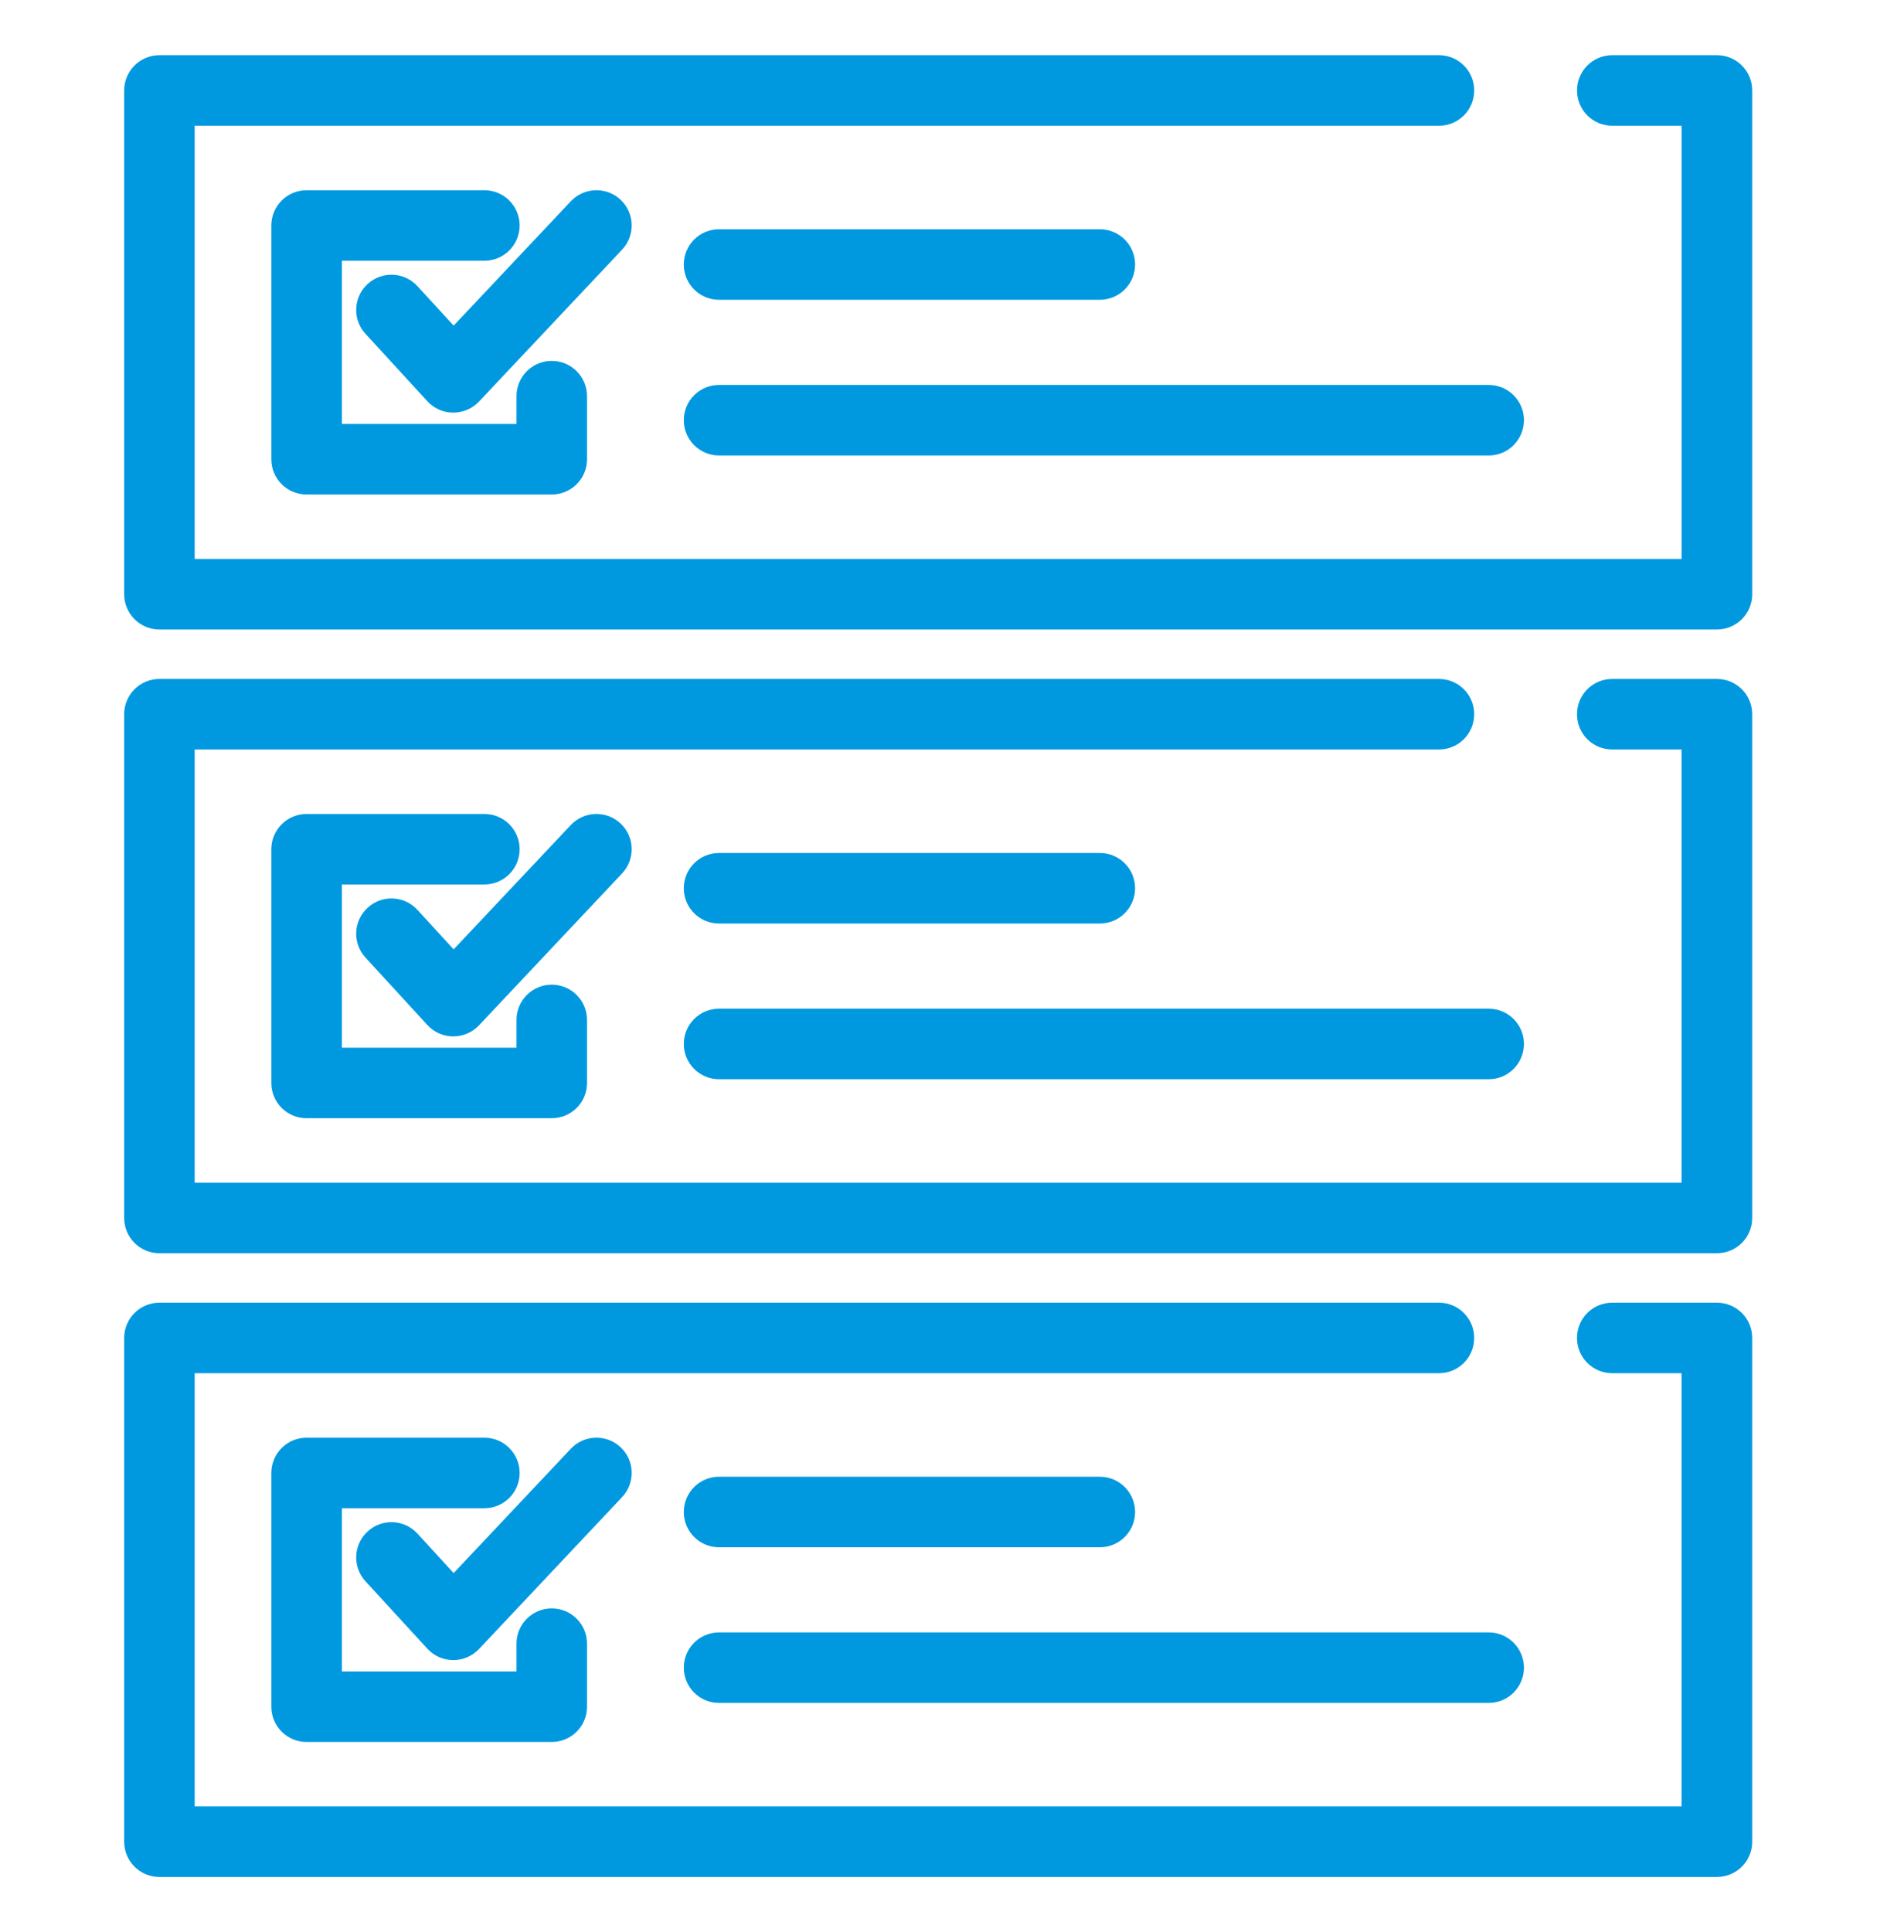
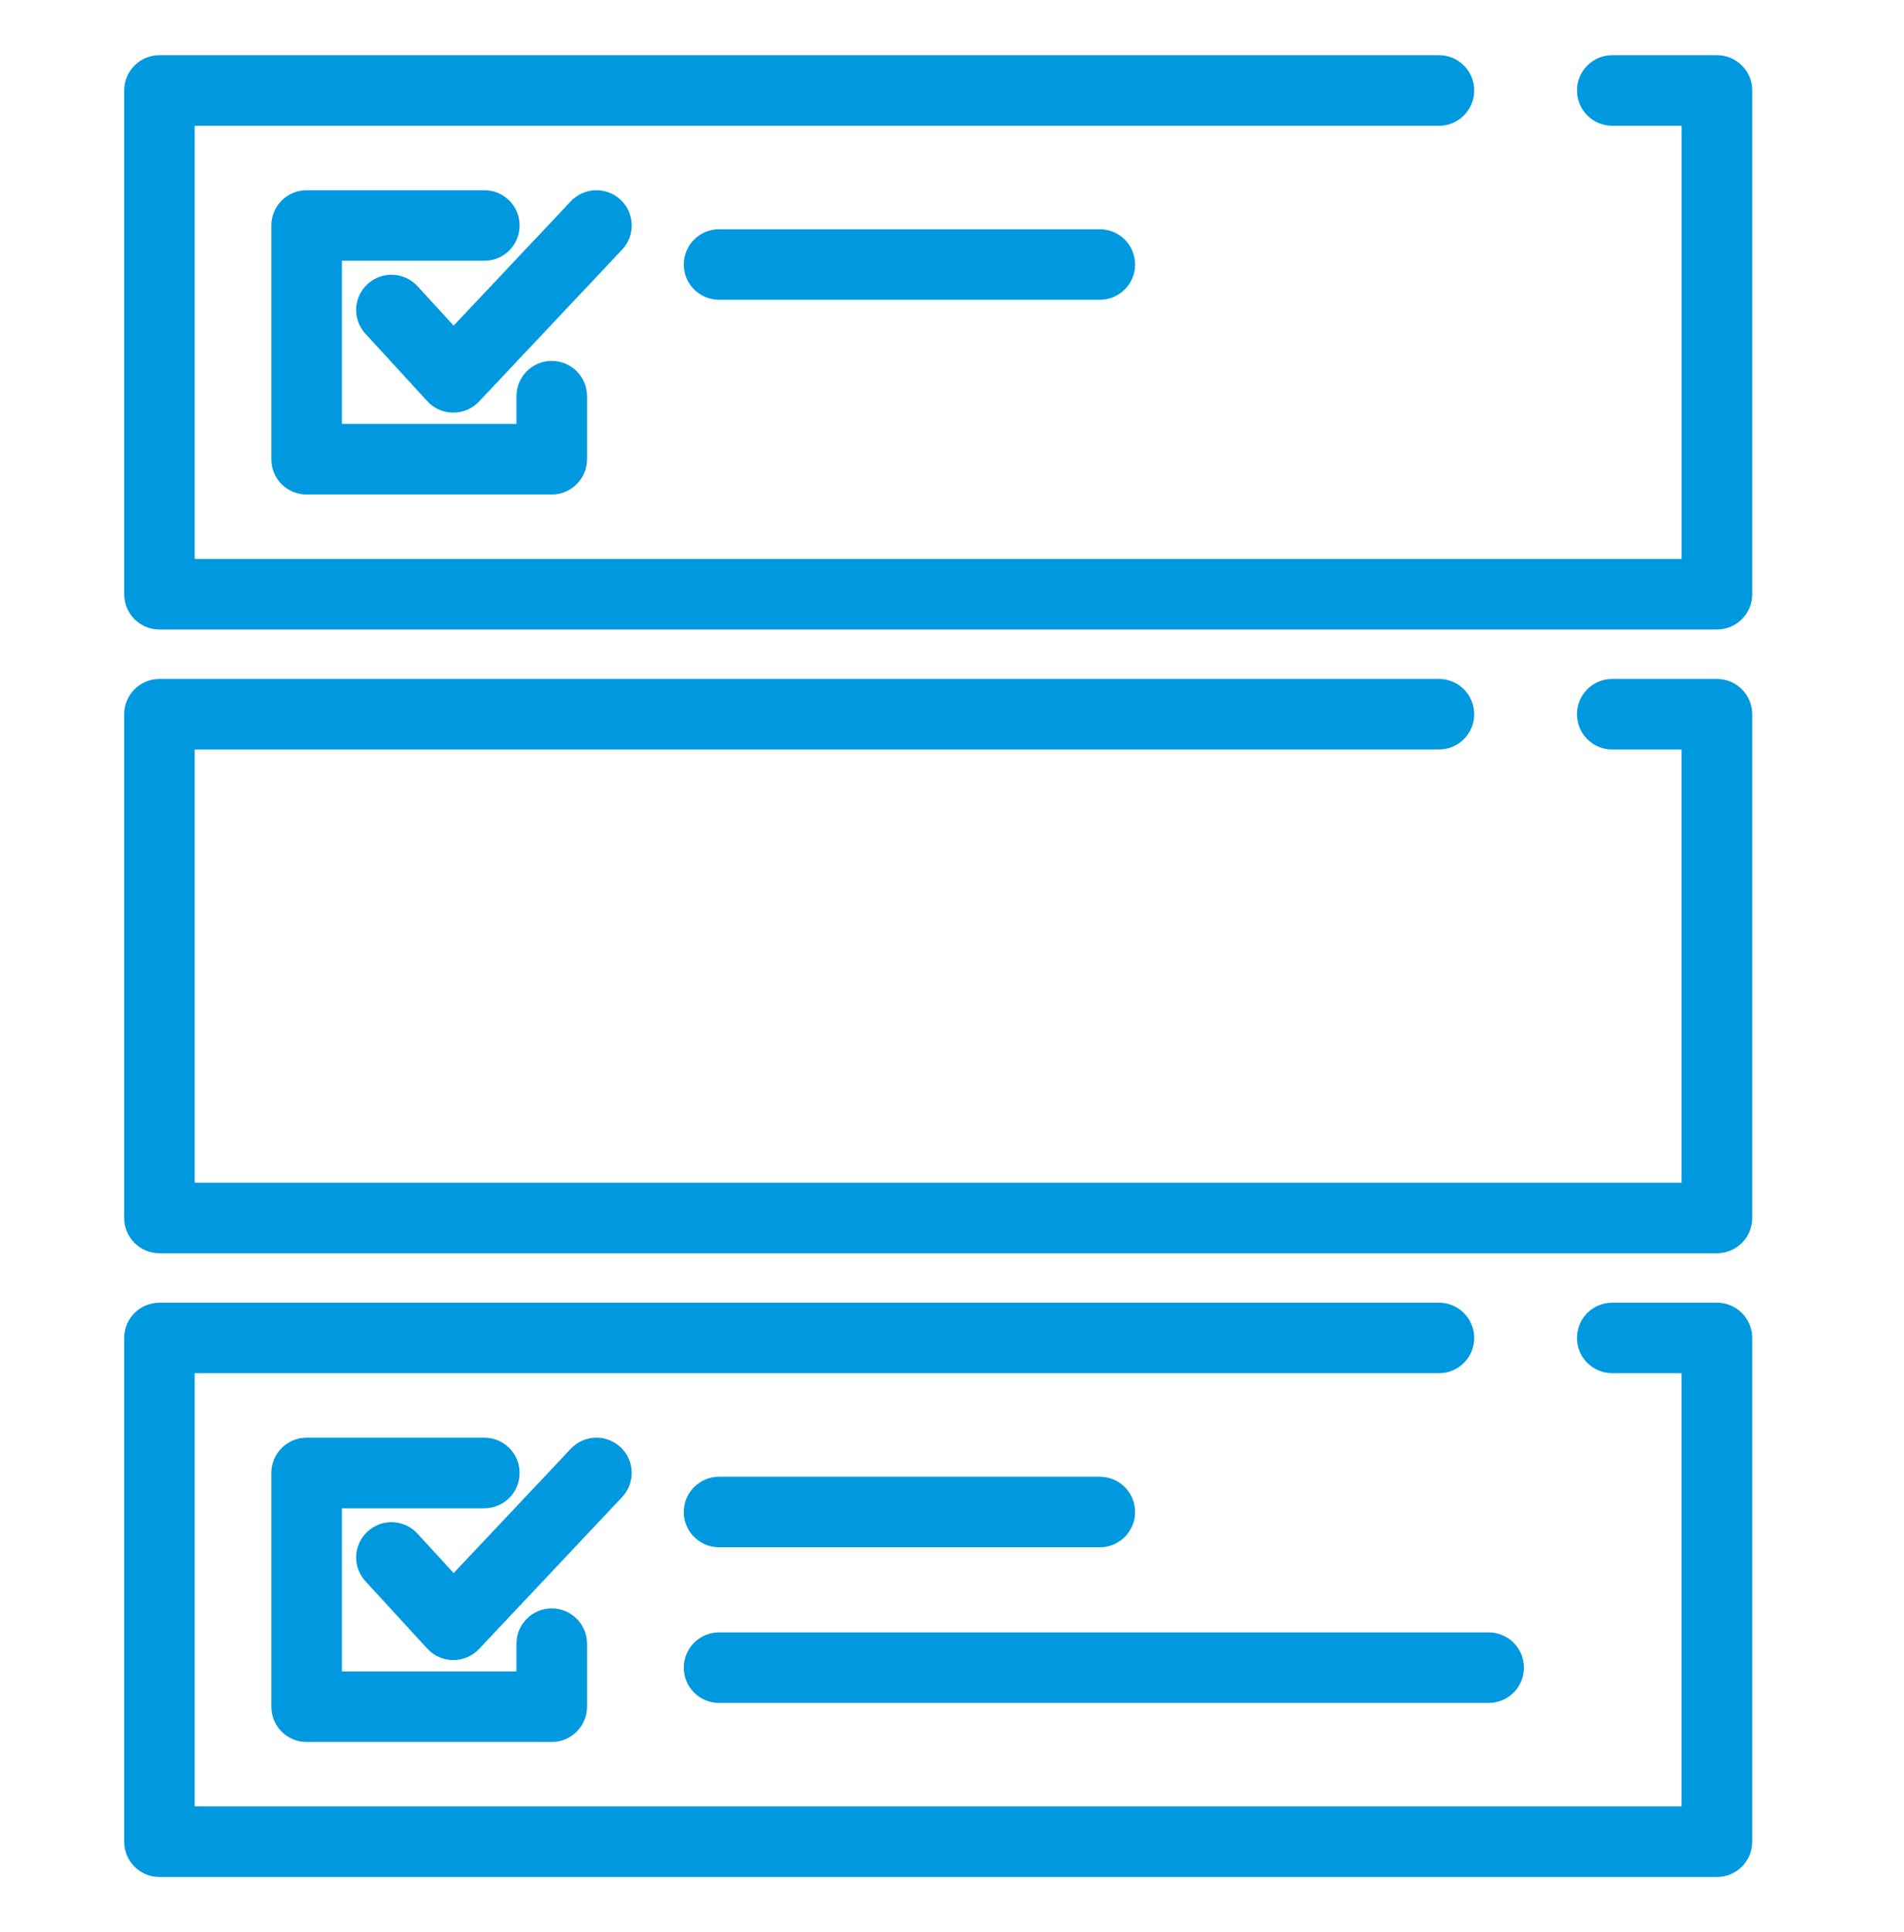
<svg xmlns="http://www.w3.org/2000/svg" version="1.1" id="Untitled-Page_x25_201" x="0px" y="0px" width="69px" height="70px" viewBox="0 0 69 70" enable-background="new 0 0 69 70" xml:space="preserve">
  <path fill="none" d="z" />
  <path fill="none" d="z" />
  <g>
    <path fill="#0099E0" d="M26.057,10.861h13.799c0.707,0,1.279-0.572,1.279-1.277c0-0.708-0.572-1.279-1.279-1.279H26.057   c-0.705,0-1.276,0.571-1.276,1.279C24.78,10.289,25.352,10.861,26.057,10.861L26.057,10.861z M26.057,10.861" />
-     <path fill="#0099E0" d="M26.057,16.502h27.895c0.705,0,1.275-0.573,1.275-1.28c0-0.706-0.572-1.276-1.275-1.276H26.057   c-0.705,0-1.276,0.571-1.276,1.276C24.78,15.929,25.352,16.502,26.057,16.502L26.057,16.502z M26.057,16.502" />
    <path fill="#0099E0" d="M17.555,9.447c0.704,0,1.277-0.572,1.277-1.278c0-0.706-0.573-1.277-1.277-1.277h-6.445   c-0.706,0-1.277,0.572-1.277,1.277v8.469c0,0.707,0.571,1.277,1.277,1.277h8.885c0.706,0,1.278-0.571,1.278-1.277v-2.286   c0-0.705-0.572-1.277-1.278-1.277s-1.277,0.572-1.277,1.277v1.007h-6.329V9.447H17.555z M17.555,9.447" />
    <path fill="#0099E0" d="M22.491,7.238c-0.514-0.482-1.321-0.458-1.806,0.055l-4.245,4.504l-1.312-1.43   c-0.478-0.52-1.286-0.555-1.805-0.078c-0.521,0.477-0.556,1.286-0.078,1.805l2.241,2.441c0.24,0.264,0.578,0.413,0.933,0.414   c0.003,0,0.006,0,0.009,0c0.352,0,0.688-0.146,0.93-0.4l5.187-5.505C23.028,8.531,23.006,7.722,22.491,7.238L22.491,7.238z    M22.491,7.238" />
    <path fill="#0099E0" d="M5.777,22.806h56.445c0.705,0,1.277-0.572,1.277-1.277V3.277C63.5,2.572,62.928,2,62.223,2h-3.797   c-0.707,0-1.275,0.572-1.275,1.277c0,0.707,0.568,1.278,1.275,1.278h2.516V20.25H7.055V4.556H52.15   c0.703,0,1.275-0.572,1.275-1.278C53.426,2.572,52.854,2,52.15,2H5.777C5.071,2,4.5,2.572,4.5,3.277v18.251   C4.5,22.234,5.071,22.806,5.777,22.806L5.777,22.806z M5.777,22.806" />
  </g>
  <g>
-     <path fill="#0099E0" d="M26.057,33.458h13.799c0.707,0,1.279-0.572,1.279-1.277c0-0.708-0.572-1.278-1.279-1.278H26.057   c-0.705,0-1.276,0.57-1.276,1.278C24.78,32.887,25.352,33.458,26.057,33.458L26.057,33.458z M26.057,33.458" />
-     <path fill="#0099E0" d="M26.057,39.099h27.895c0.705,0,1.275-0.573,1.275-1.279c0-0.705-0.572-1.276-1.275-1.276H26.057   c-0.705,0-1.276,0.571-1.276,1.276C24.78,38.525,25.352,39.099,26.057,39.099L26.057,39.099z M26.057,39.099" />
-     <path fill="#0099E0" d="M17.555,32.044c0.704,0,1.277-0.572,1.277-1.278c0-0.706-0.573-1.277-1.277-1.277h-6.445   c-0.706,0-1.277,0.572-1.277,1.277v8.469c0,0.707,0.571,1.277,1.277,1.277h8.885c0.706,0,1.278-0.57,1.278-1.277v-2.285   c0-0.705-0.572-1.277-1.278-1.277s-1.277,0.572-1.277,1.277v1.007h-6.329v-5.912H17.555z M17.555,32.044" />
-     <path fill="#0099E0" d="M22.491,29.835c-0.514-0.482-1.321-0.458-1.806,0.055l-4.245,4.504l-1.312-1.43   c-0.478-0.52-1.286-0.555-1.805-0.077c-0.521,0.477-0.556,1.285-0.078,1.805l2.241,2.441c0.24,0.264,0.578,0.412,0.933,0.414   c0.003,0,0.006,0,0.009,0c0.352,0,0.688-0.146,0.93-0.4l5.187-5.505C23.028,31.128,23.006,30.319,22.491,29.835L22.491,29.835z    M22.491,29.835" />
    <path fill="#0099E0" d="M5.777,45.403h56.445c0.705,0,1.277-0.572,1.277-1.277V25.875c0-0.706-0.572-1.277-1.277-1.277h-3.797   c-0.707,0-1.275,0.572-1.275,1.277c0,0.707,0.568,1.278,1.275,1.278h2.516v15.695H7.055V27.153H52.15   c0.703,0,1.275-0.572,1.275-1.278c0-0.706-0.572-1.277-1.275-1.277H5.777c-0.706,0-1.277,0.572-1.277,1.277v18.251   C4.5,44.831,5.071,45.403,5.777,45.403L5.777,45.403z M5.777,45.403" />
  </g>
  <g>
    <path fill="#0099E0" d="M26.057,56.056h13.799c0.707,0,1.279-0.572,1.279-1.277c0-0.709-0.572-1.279-1.279-1.279H26.057   c-0.705,0-1.276,0.57-1.276,1.279C24.78,55.483,25.352,56.056,26.057,56.056L26.057,56.056z M26.057,56.056" />
    <path fill="#0099E0" d="M26.057,61.695h27.895c0.705,0,1.275-0.573,1.275-1.279c0-0.705-0.572-1.276-1.275-1.276H26.057   c-0.705,0-1.276,0.571-1.276,1.276C24.78,61.122,25.352,61.695,26.057,61.695L26.057,61.695z M26.057,61.695" />
    <path fill="#0099E0" d="M17.555,54.641c0.704,0,1.277-0.571,1.277-1.278c0-0.705-0.573-1.277-1.277-1.277h-6.445   c-0.706,0-1.277,0.572-1.277,1.277v8.469c0,0.707,0.571,1.277,1.277,1.277h8.885c0.706,0,1.278-0.57,1.278-1.277v-2.285   c0-0.705-0.572-1.277-1.278-1.277s-1.277,0.572-1.277,1.277v1.007h-6.329v-5.912H17.555z M17.555,54.641" />
    <path fill="#0099E0" d="M22.491,52.432c-0.514-0.482-1.321-0.458-1.806,0.055L16.44,56.99l-1.312-1.43   c-0.478-0.52-1.286-0.556-1.805-0.077c-0.521,0.477-0.556,1.285-0.078,1.805l2.241,2.441c0.24,0.264,0.578,0.412,0.933,0.414   c0.003,0,0.006,0,0.009,0c0.352,0,0.688-0.146,0.93-0.4l5.187-5.505C23.028,53.725,23.006,52.915,22.491,52.432L22.491,52.432z    M22.491,52.432" />
    <path fill="#0099E0" d="M5.777,68h56.445c0.705,0,1.277-0.572,1.277-1.277V48.472c0-0.706-0.572-1.277-1.277-1.277h-3.797   c-0.707,0-1.275,0.571-1.275,1.277s0.568,1.277,1.275,1.277h2.516v15.695H7.055V49.749H52.15c0.703,0,1.275-0.571,1.275-1.277   s-0.572-1.277-1.275-1.277H5.777c-0.706,0-1.277,0.571-1.277,1.277v18.251C4.5,67.428,5.071,68,5.777,68L5.777,68z M5.777,68" />
  </g>
</svg>